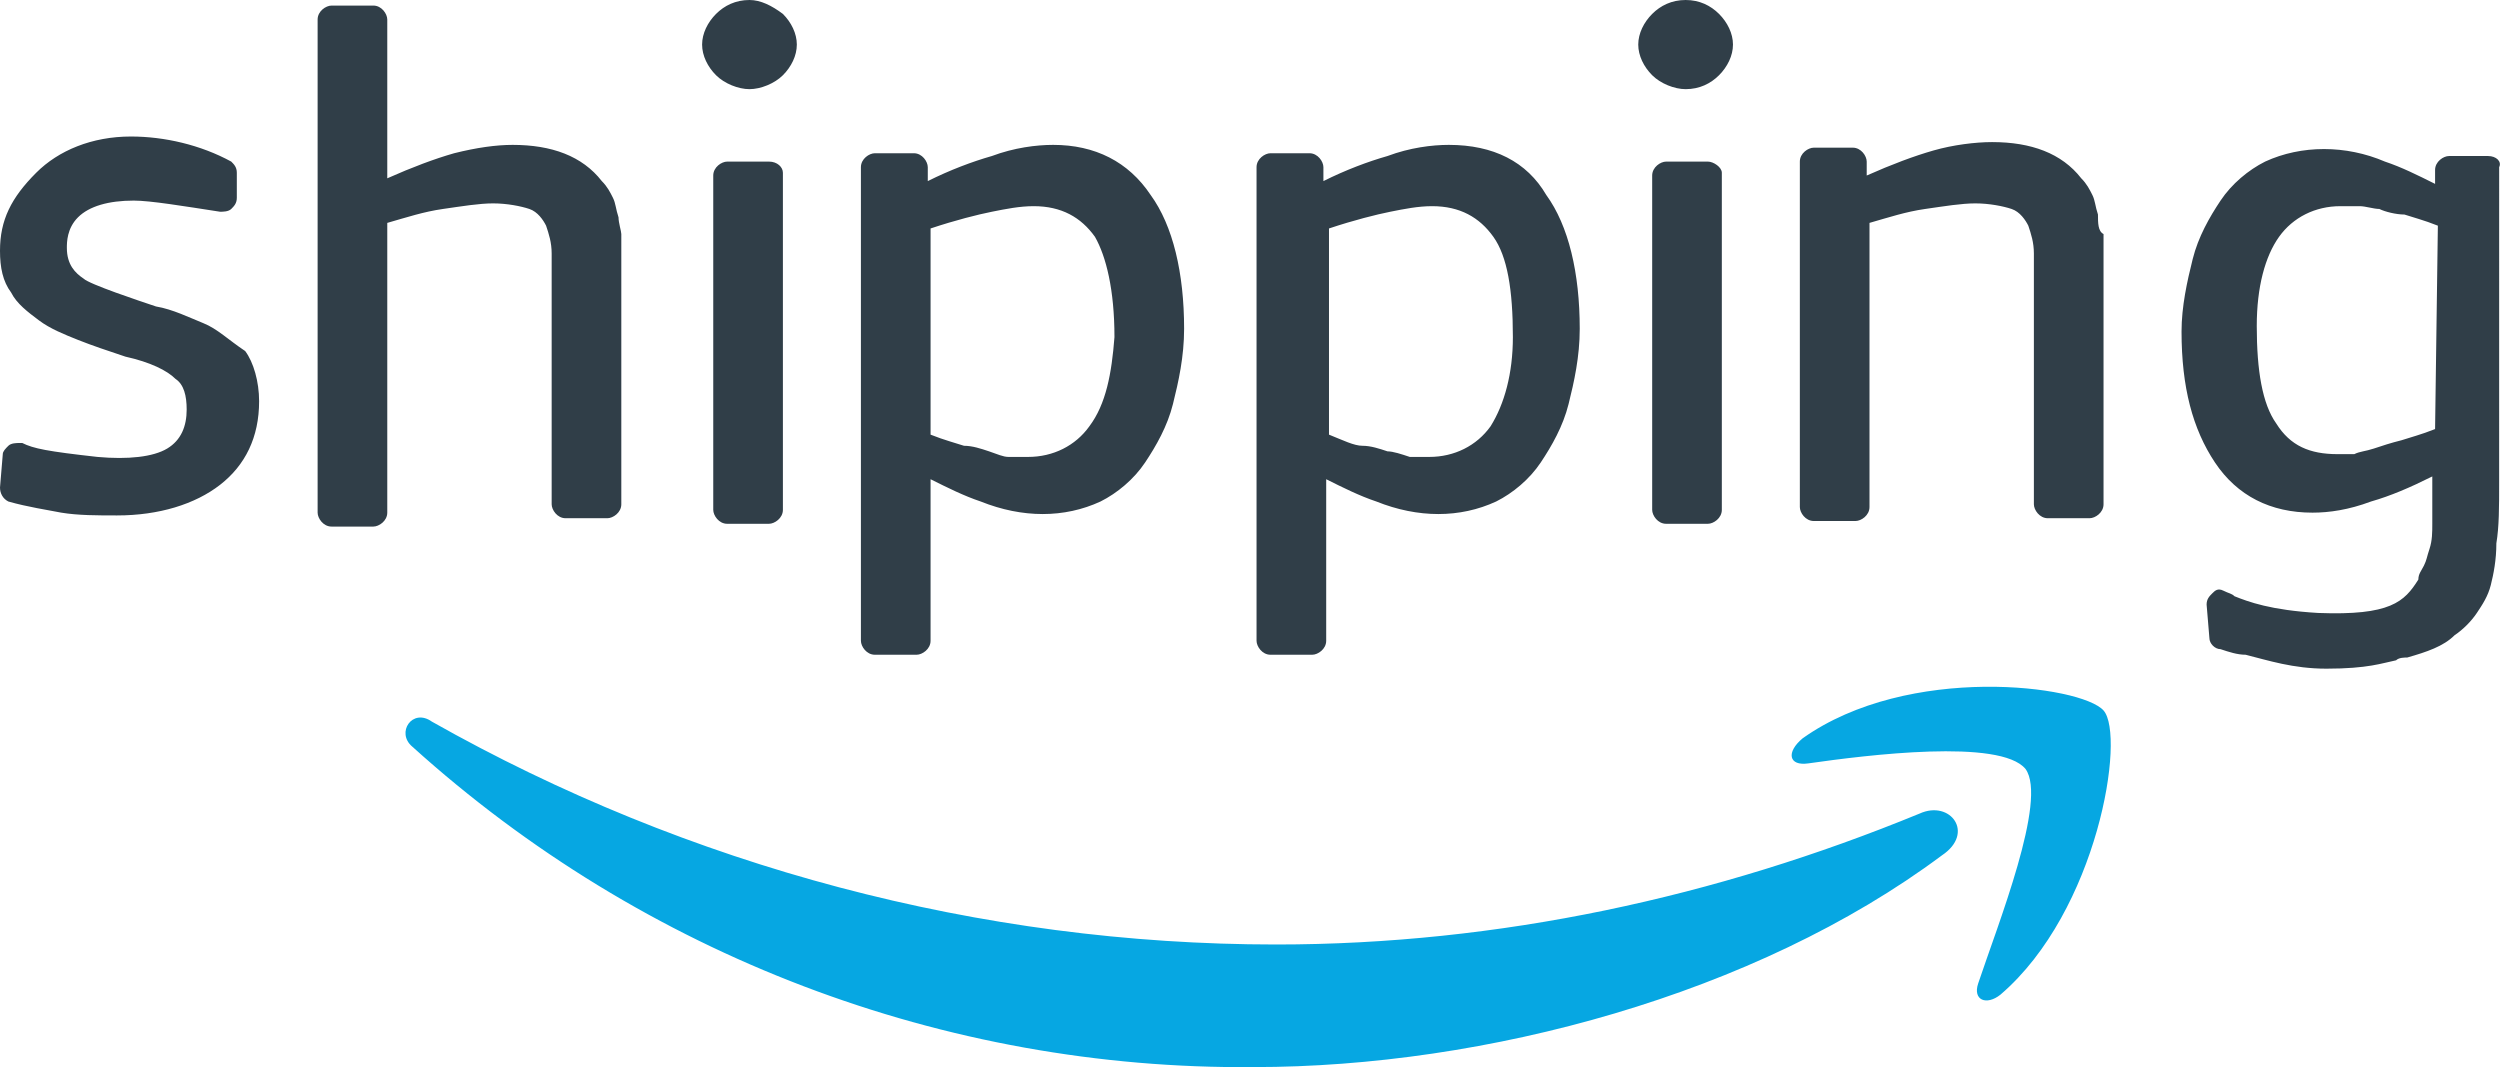
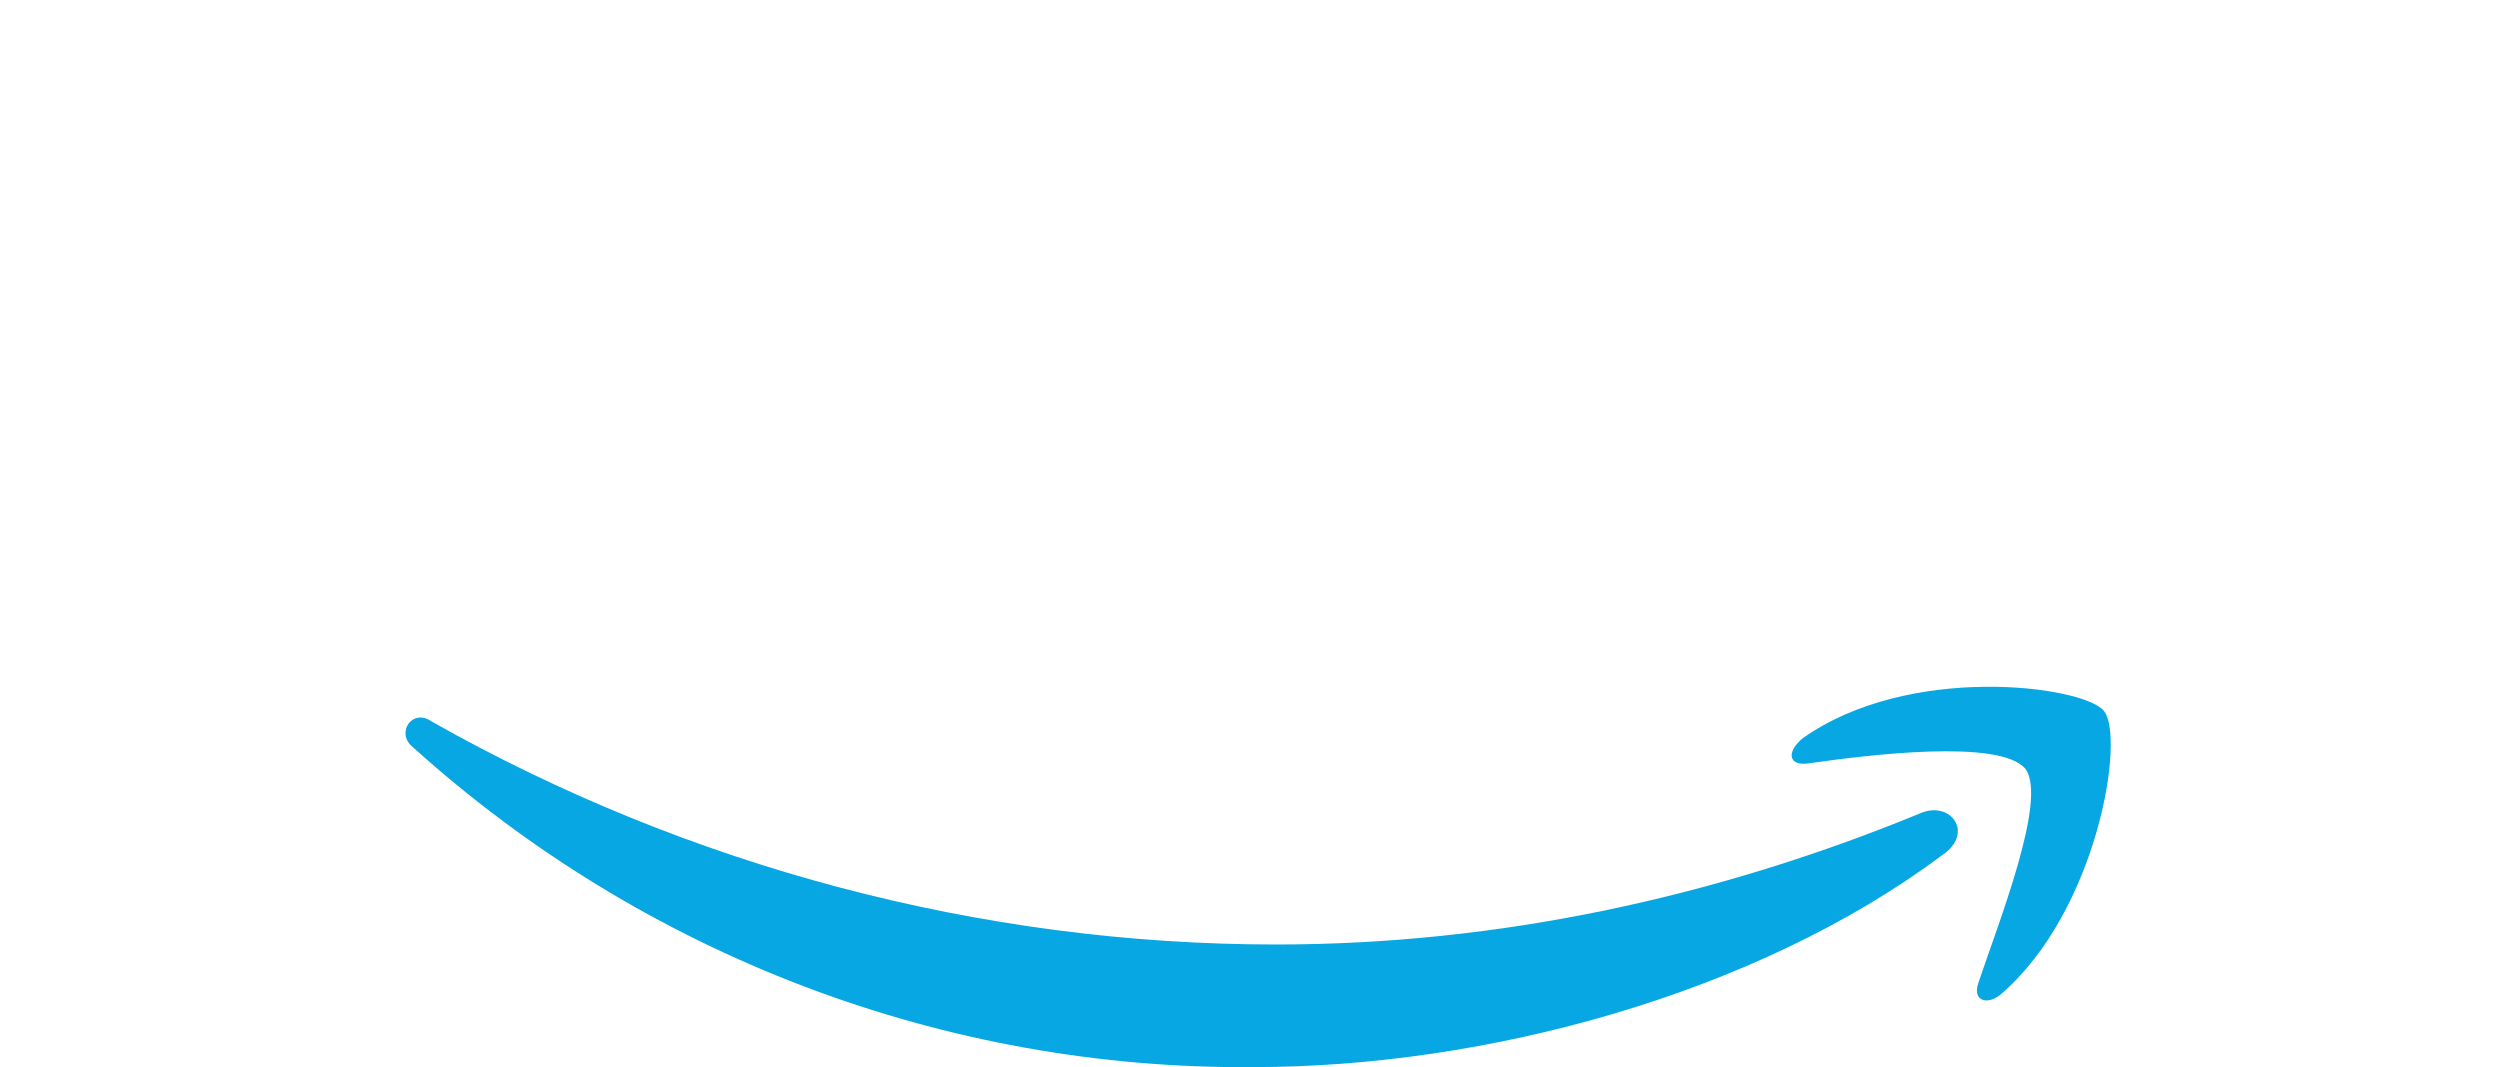
<svg xmlns="http://www.w3.org/2000/svg" version="1.1" id="Layer_1" x="0px" y="0px" style="enable-background:new 0 0 130 130;" xml:space="preserve" viewBox="20.2 45.8 89.73 38.3">
  <style type="text/css"> .st0{fill-rule:evenodd;clip-rule:evenodd;fill:#06A7E2;} .st1{fill-rule:evenodd;clip-rule:evenodd;fill:#303E48;} </style>
  <g>
    <path class="st0" d="M95.7,71.3c-0.8-0.9-7-1.7-10.8,1c-0.6,0.5-0.5,1,0.2,0.9c2.1-0.3,6.9-0.9,7.8,0.2c0.8,1.1-1,5.6-1.7,7.7 c-0.2,0.6,0.3,0.8,0.8,0.4C95.5,78.5,96.5,72.2,95.7,71.3 M89.1,75c-7.3,3-15.1,4.7-23.1,4.7c-10.6,0-21.1-2.8-30.3-8 c-0.7-0.5-1.3,0.4-0.7,0.9c8.3,7.5,19.1,11.6,30.2,11.5c8.3,0,18-2.6,24.7-7.6C91.1,75.7,90.2,74.5,89.1,75" />
-     <path class="st1" d="M95.5,53.5c-0.1-0.3-0.1-0.5-0.2-0.7c-0.1-0.2-0.2-0.4-0.4-0.6c-0.7-0.9-1.8-1.3-3.2-1.3 c-0.6,0-1.4,0.1-2.1,0.3c-0.7,0.2-1.5,0.5-2.4,0.9v-0.5c0-0.2-0.2-0.5-0.5-0.5h-1.4c-0.2,0-0.5,0.2-0.5,0.5v12.4 c0,0.2,0.2,0.5,0.5,0.5h1.5c0.2,0,0.5-0.2,0.5-0.5V53.8c0.7-0.2,1.3-0.4,2-0.5c0.7-0.1,1.3-0.2,1.8-0.2s1,0.1,1.3,0.2 s0.5,0.4,0.6,0.6c0.1,0.3,0.2,0.6,0.2,1v9c0,0.2,0.2,0.5,0.5,0.5h1.5c0.2,0,0.5-0.2,0.5-0.5v-8.4c0-0.5,0-1,0-1.3 C95.5,54.1,95.5,53.8,95.5,53.5z M42.4,53.6c-0.1-0.3-0.1-0.5-0.2-0.7c-0.1-0.2-0.2-0.4-0.4-0.6c-0.7-0.9-1.8-1.3-3.2-1.3 c-0.6,0-1.3,0.1-2.1,0.3c-0.7,0.2-1.5,0.5-2.4,0.9v-5.7c0-0.2-0.2-0.5-0.5-0.5h-1.5c-0.2,0-0.5,0.2-0.5,0.5v17.7 c0,0.2,0.2,0.5,0.5,0.5h1.5c0.2,0,0.5-0.2,0.5-0.5V53.8c0.7-0.2,1.3-0.4,2-0.5c0.7-0.1,1.3-0.2,1.8-0.2s1,0.1,1.3,0.2 s0.5,0.4,0.6,0.6c0.1,0.3,0.2,0.6,0.2,1v9c0,0.2,0.2,0.5,0.5,0.5h1.5c0.2,0,0.5-0.2,0.5-0.5v-8.4c0-0.5,0-1,0-1.3 C42.5,54.1,42.4,53.8,42.4,53.6z M107.6,61.2c-0.5,0.2-0.9,0.3-1.2,0.4c-0.4,0.1-0.7,0.2-1,0.3c-0.3,0.1-0.5,0.1-0.7,0.2 c-0.2,0-0.4,0-0.6,0c-1,0-1.7-0.3-2.2-1.1c-0.5-0.7-0.7-1.9-0.7-3.5c0-1.4,0.3-2.5,0.8-3.2s1.3-1.1,2.2-1.1c0.2,0,0.5,0,0.7,0 c0.2,0,0.5,0.1,0.7,0.1c0.2,0.1,0.6,0.2,0.9,0.2c0.3,0.1,0.7,0.2,1.2,0.4L107.6,61.2z M109.5,51.4h-1.4c-0.2,0-0.5,0.2-0.5,0.5v0.5 c-0.6-0.3-1.2-0.6-1.8-0.8c-1.4-0.6-3-0.6-4.3,0c-0.6,0.3-1.2,0.8-1.6,1.4c-0.4,0.6-0.8,1.3-1,2.1c-0.2,0.8-0.4,1.7-0.4,2.6 c0,2,0.4,3.5,1.2,4.7c0.8,1.2,2,1.8,3.5,1.8c0.6,0,1.3-0.1,2.1-0.4c0.7-0.2,1.4-0.5,2.2-0.9v1.7c0,0.3,0,0.6-0.1,0.9 s-0.1,0.4-0.2,0.6c-0.1,0.2-0.2,0.3-0.2,0.5c-0.5,0.8-1,1.3-3.6,1.2c-1.7-0.1-2.5-0.4-3-0.6c-0.1-0.1-0.2-0.1-0.4-0.2 c-0.2-0.1-0.3,0-0.4,0.1c-0.1,0.1-0.2,0.2-0.2,0.4l0.1,1.2c0,0.2,0.2,0.4,0.4,0.4c0.3,0.1,0.6,0.2,0.9,0.2c0.8,0.2,1.7,0.5,2.9,0.5 c1.5,0,2-0.2,2.5-0.3c0.1-0.1,0.3-0.1,0.4-0.1c0.7-0.2,1.3-0.4,1.7-0.8c0.3-0.2,0.6-0.5,0.8-0.8s0.4-0.6,0.5-1 c0.1-0.4,0.2-0.9,0.2-1.5c0.1-0.6,0.1-1.3,0.1-2.2V51.8C110,51.6,109.8,51.4,109.5,51.4z M73.7,61.1c-0.5,0.7-1.3,1.1-2.2,1.1 c-0.2,0-0.5,0-0.7,0C70.5,62.1,70.2,62,70,62c-0.3-0.1-0.6-0.2-0.9-0.2s-0.7-0.2-1.2-0.4v-7.4c0.9-0.3,1.7-0.5,2.2-0.6 c0.5-0.1,1-0.2,1.5-0.2c1,0,1.7,0.4,2.2,1.1c0.5,0.7,0.7,1.9,0.7,3.6C74.5,59.2,74.2,60.3,73.7,61.1z M72.2,51 c-0.6,0-1.4,0.1-2.2,0.4c-0.7,0.2-1.5,0.5-2.3,0.9v-0.5c0-0.2-0.2-0.5-0.5-0.5h-1.4c-0.2,0-0.5,0.2-0.5,0.5v17 c0,0.2,0.2,0.5,0.5,0.5h1.5c0.2,0,0.5-0.2,0.5-0.5v-5.8c0.6,0.3,1.2,0.6,1.8,0.8c1.5,0.6,3,0.6,4.3,0c0.6-0.3,1.2-0.8,1.6-1.4 c0.4-0.6,0.8-1.3,1-2.1c0.2-0.8,0.4-1.7,0.4-2.7c0-2-0.4-3.7-1.2-4.8C75,51.6,73.8,51,72.2,51z M59.3,61.1 c-0.5,0.7-1.3,1.1-2.2,1.1c-0.2,0-0.5,0-0.7,0S56,62.1,55.7,62c-0.3-0.1-0.6-0.2-0.9-0.2c-0.3-0.1-0.7-0.2-1.2-0.4v-7.4 c0.9-0.3,1.7-0.5,2.2-0.6c0.5-0.1,1-0.2,1.5-0.2c1,0,1.7,0.4,2.2,1.1c0.4,0.7,0.7,1.9,0.7,3.6C60.1,59.2,59.9,60.3,59.3,61.1z M58,51c-0.6,0-1.4,0.1-2.2,0.4c-0.7,0.2-1.5,0.5-2.3,0.9v-0.5c0-0.2-0.2-0.5-0.5-0.5h-1.4c-0.2,0-0.5,0.2-0.5,0.5v17 c0,0.2,0.2,0.5,0.5,0.5h1.5c0.2,0,0.5-0.2,0.5-0.5v-5.8c0.6,0.3,1.2,0.6,1.8,0.8c1.5,0.6,3,0.6,4.3,0c0.6-0.3,1.2-0.8,1.6-1.4 c0.4-0.6,0.8-1.3,1-2.1c0.2-0.8,0.4-1.7,0.4-2.7c0-2-0.4-3.7-1.2-4.8C60.7,51.6,59.5,51,58,51z M81.5,51.6H80 c-0.2,0-0.5,0.2-0.5,0.5v12c0,0.2,0.2,0.5,0.5,0.5h1.5c0.2,0,0.5-0.2,0.5-0.5V52C82,51.8,81.7,51.6,81.5,51.6z M80.7,45.8 c-0.5,0-0.9,0.2-1.2,0.5S79,47,79,47.4c0,0.4,0.2,0.8,0.5,1.1s0.8,0.5,1.2,0.5c0.5,0,0.9-0.2,1.2-0.5c0.3-0.3,0.5-0.7,0.5-1.1 s-0.2-0.8-0.5-1.1C81.6,46,81.2,45.8,80.7,45.8z M47.8,51.6h-1.5c-0.2,0-0.5,0.2-0.5,0.5v12c0,0.2,0.2,0.5,0.5,0.5h1.5 c0.2,0,0.5-0.2,0.5-0.5V52C48.3,51.8,48.1,51.6,47.8,51.6z M47.1,45.8c-0.5,0-0.9,0.2-1.2,0.5s-0.5,0.7-0.5,1.1 c0,0.4,0.2,0.8,0.5,1.1c0.3,0.3,0.8,0.5,1.2,0.5s0.9-0.2,1.2-0.5c0.3-0.3,0.5-0.7,0.5-1.1s-0.2-0.8-0.5-1.1 C47.9,46,47.5,45.8,47.1,45.8z M27.5,57.4c-0.5-0.2-1.1-0.5-1.7-0.6c-0.6-0.2-2.4-0.8-2.6-1c-0.3-0.2-0.6-0.5-0.6-1.1 c0-0.2,0-0.7,0.4-1.1c0.4-0.4,1.1-0.6,2-0.6c0.6,0,1.8,0.2,3.1,0.4c0.1,0,0.3,0,0.4-0.1c0.1-0.1,0.2-0.2,0.2-0.4v-0.9 c0-0.2-0.1-0.3-0.2-0.4c-1.1-0.6-2.4-0.9-3.6-0.9c-1.4,0-2.6,0.5-3.4,1.3c-0.9,0.9-1.3,1.7-1.3,2.8c0,0.6,0.1,1.1,0.4,1.5 c0.2,0.4,0.6,0.7,1,1c0.4,0.3,0.9,0.5,1.4,0.7s1.1,0.4,1.7,0.6c0.9,0.2,1.5,0.5,1.8,0.8c0.3,0.2,0.4,0.6,0.4,1.1 c0,0.6-0.2,1.1-0.7,1.4c-0.5,0.3-1.4,0.4-2.5,0.3c-1.8-0.2-2.3-0.3-2.7-0.5l-0.1,0c-0.1,0-0.3,0-0.4,0.1c-0.1,0.1-0.2,0.2-0.2,0.3 l-0.1,1.2c0,0.2,0.1,0.4,0.3,0.5c0.7,0.2,1.4,0.3,1.9,0.4c0.6,0.1,1.3,0.1,2,0.1c1.5,0,2.8-0.4,3.7-1.1c0.9-0.7,1.4-1.7,1.4-3 c0-0.7-0.2-1.4-0.5-1.8C28.4,58,28,57.6,27.5,57.4z" />
  </g>
</svg>